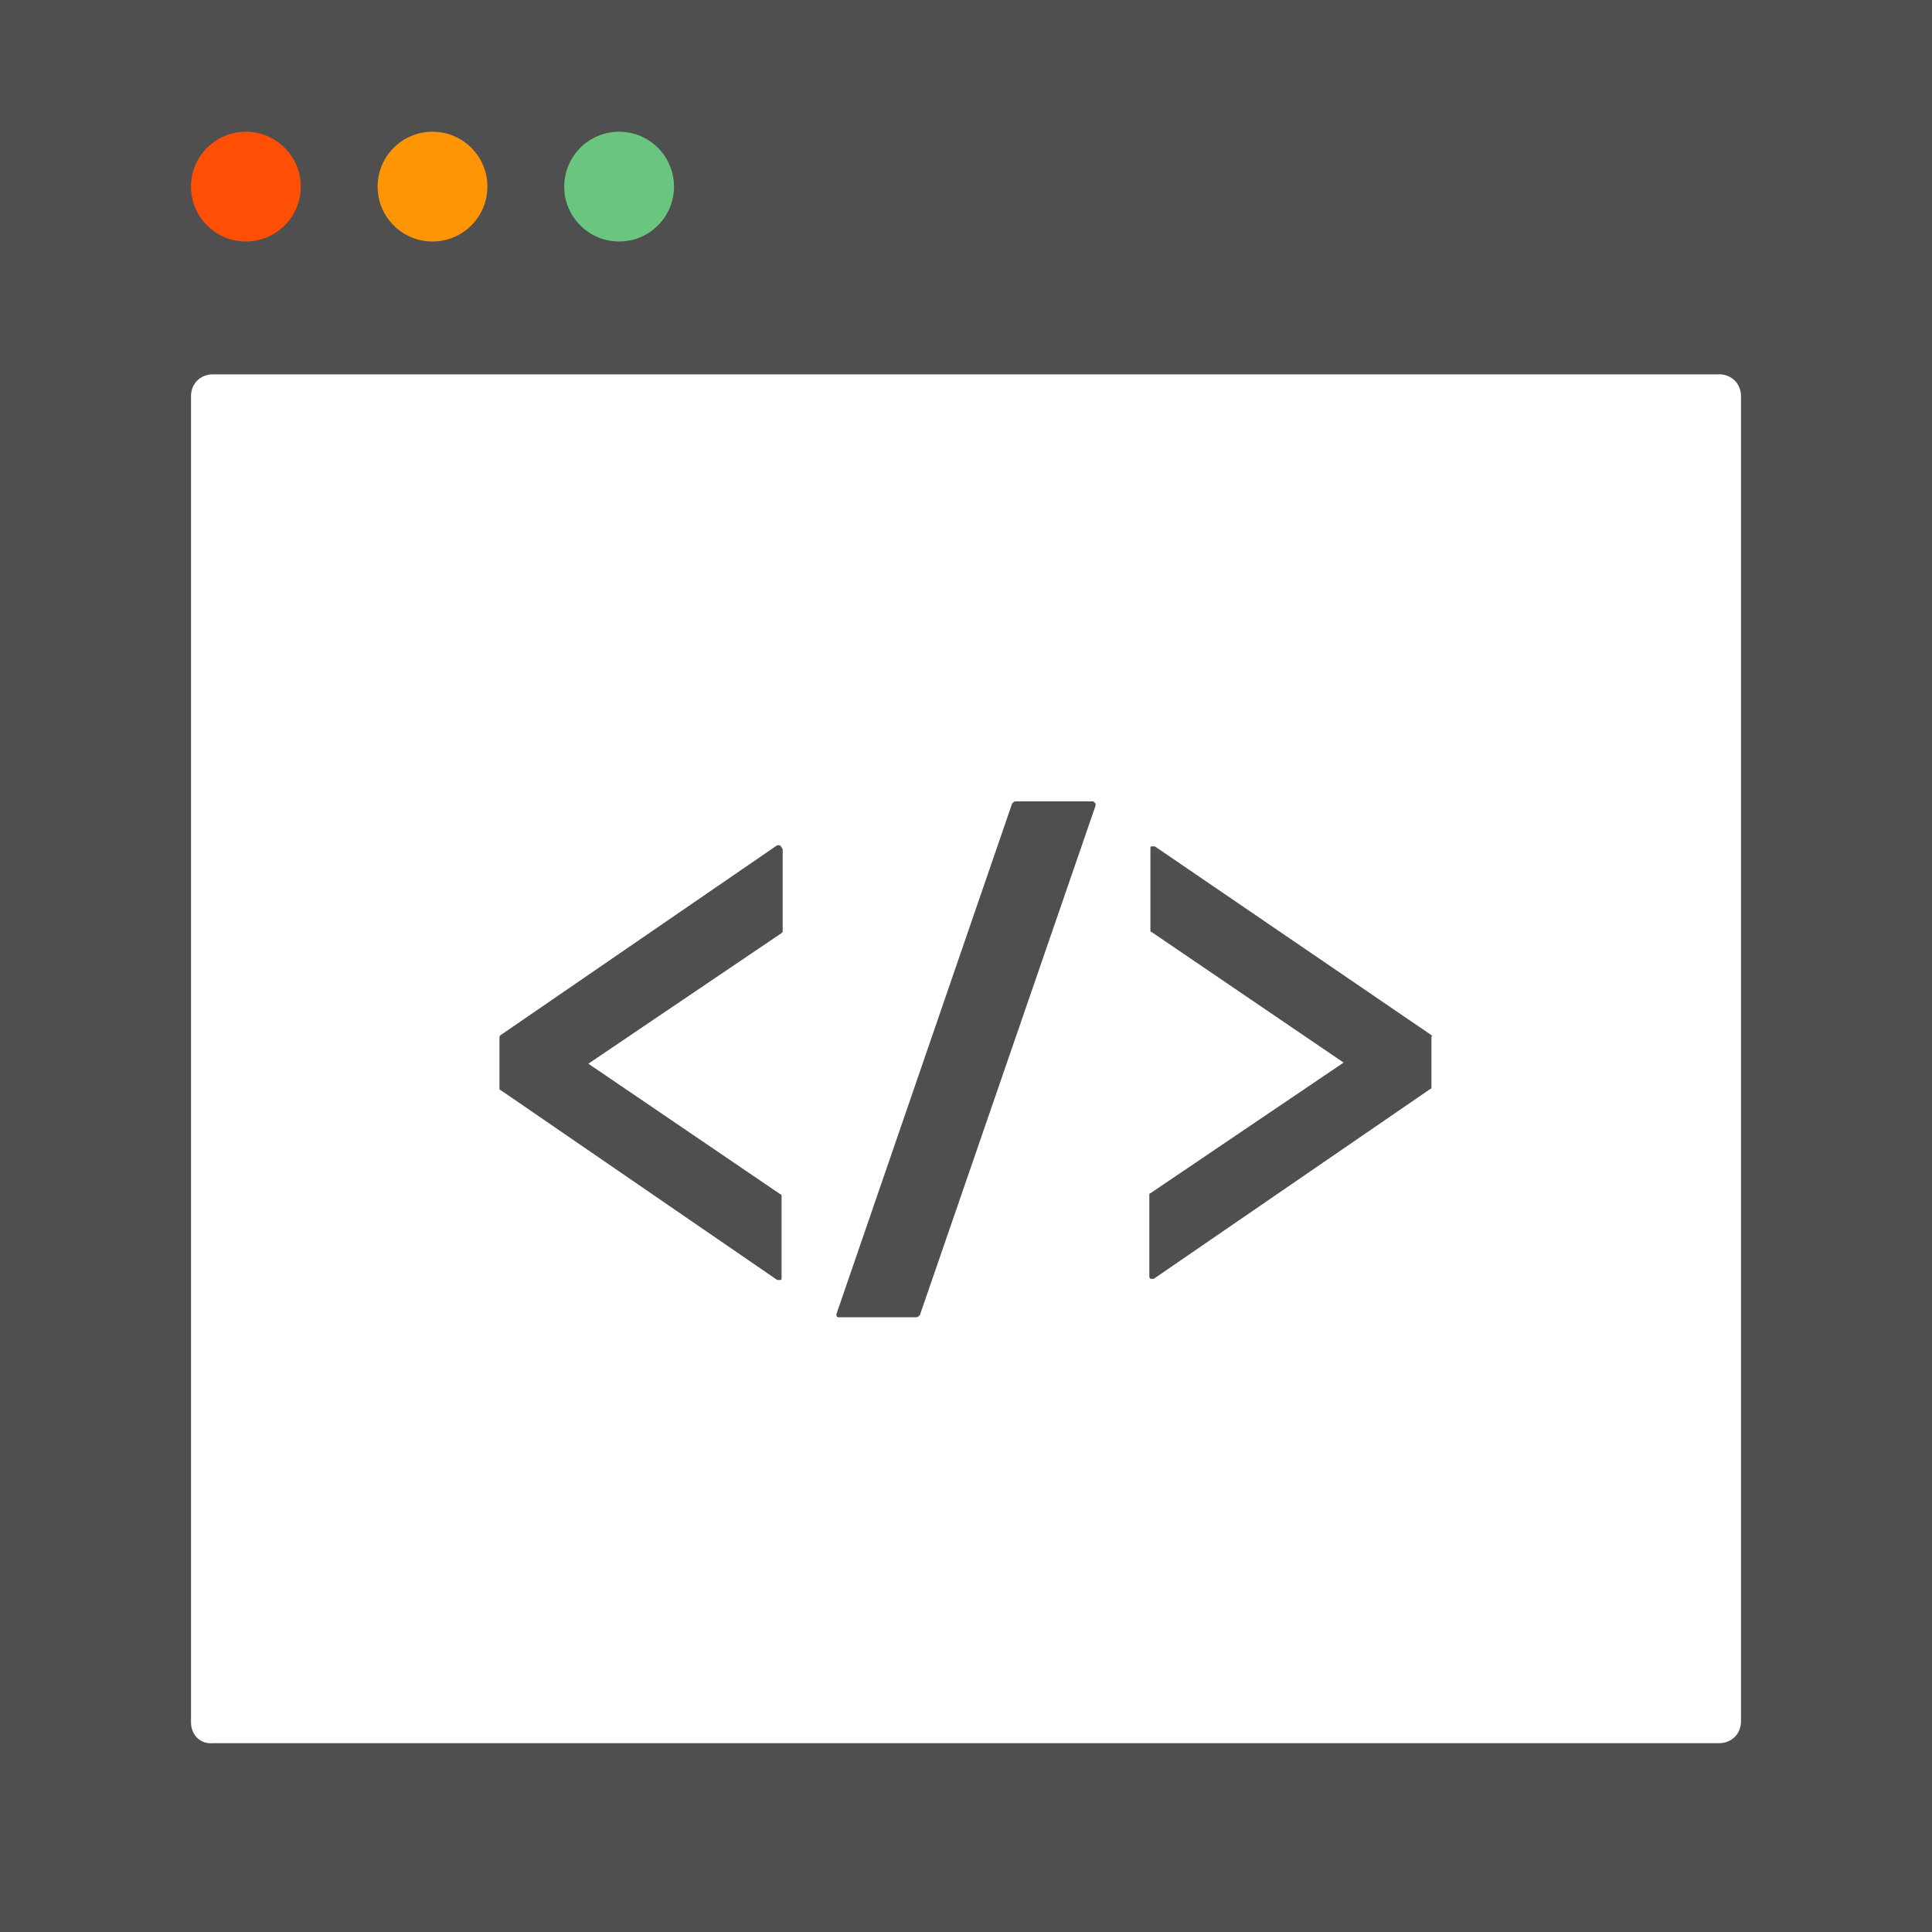
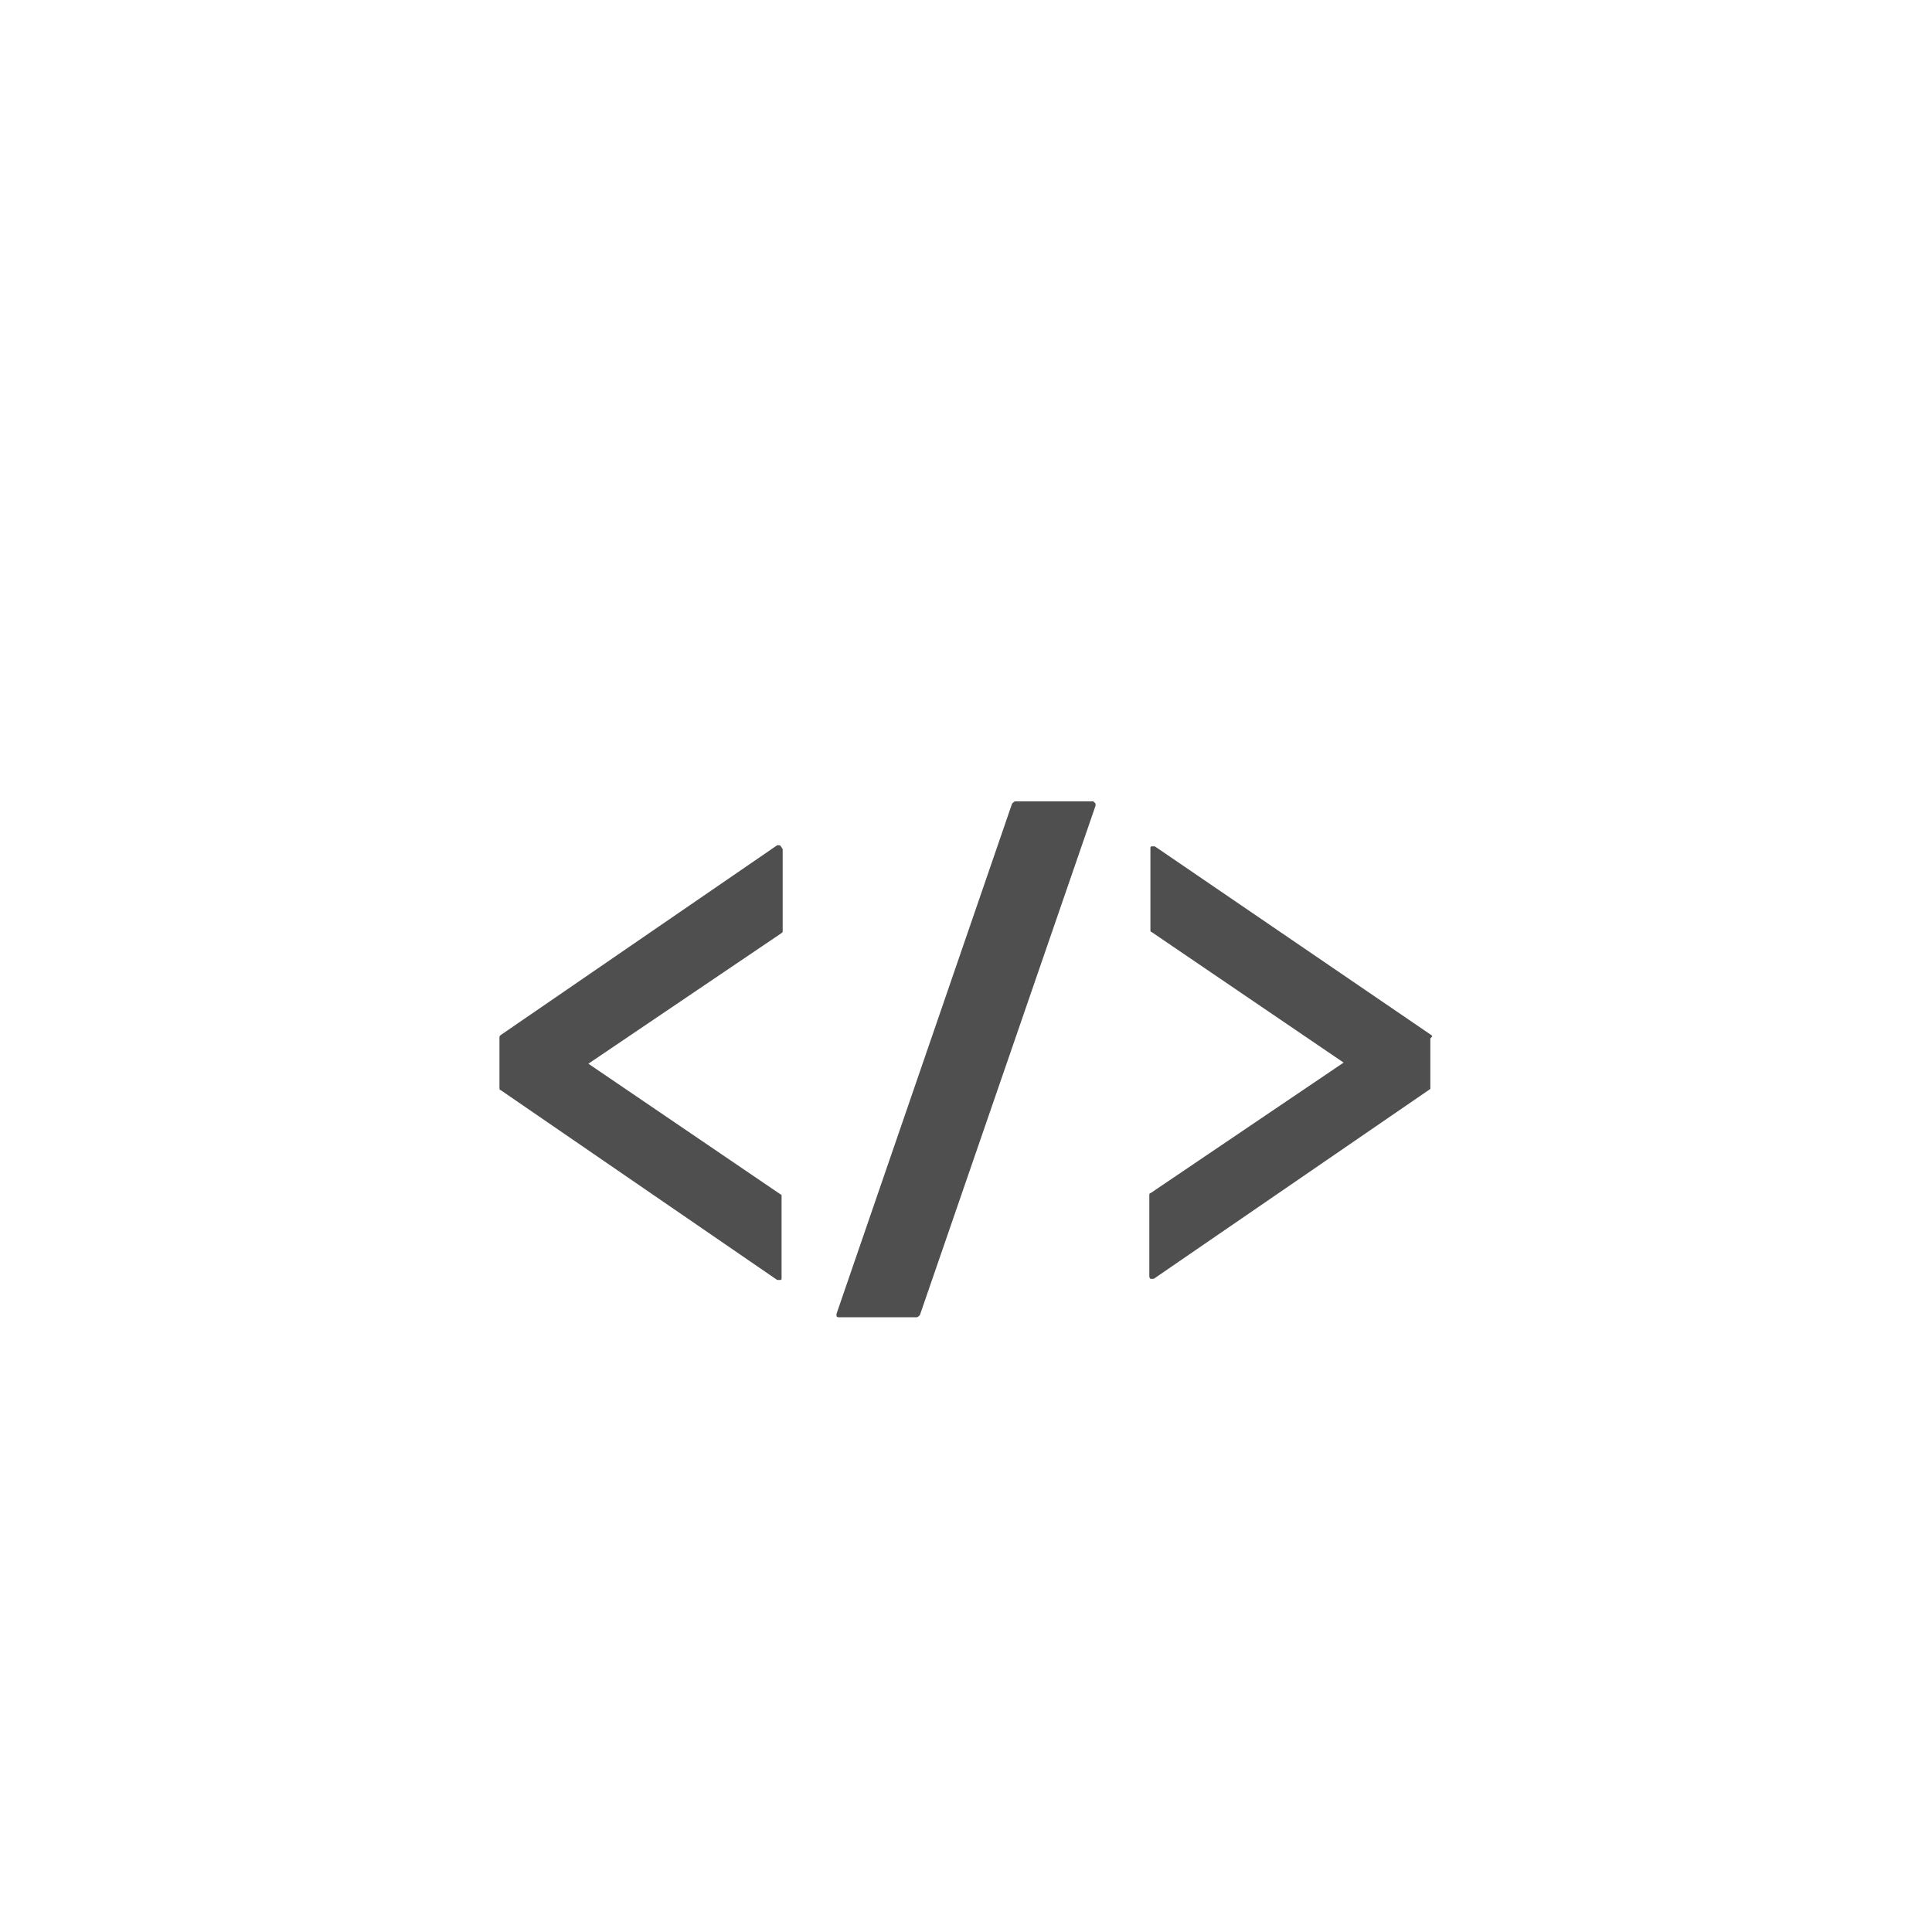
<svg xmlns="http://www.w3.org/2000/svg" version="1.1" id="レイヤー_1" x="0px" y="0px" viewBox="0 0 176 176" style="enable-background:new 0 0 176 176;" xml:space="preserve">
  <style type="text/css">
	.st0{fill:#4F4F4F;}
	.st1{fill:#FFFFFF;}
	.st2{fill:#6AC67F;}
	.st3{fill:#FF9504;}
	.st4{fill:#FF4F04;}
</style>
-   <path class="st0" d="M0,0h176v176H0V0z" />
  <path class="st1" d="M17.4,156.9V36.1c0-1.2,0.9-2,2-2h137.2c1.2,0,2,0.9,2,2v120.7c0,1.2-0.9,2-2,2H19.4  C18.2,158.9,17.4,158,17.4,156.9z" />
  <g>
-     <circle class="st2" cx="56.4" cy="17" r="5" />
-     <circle class="st3" cx="39.4" cy="17" r="5" />
-     <circle class="st4" cx="22.4" cy="17" r="5" />
-   </g>
-   <path class="st0" d="M71,77h-0.2L45.6,94.3c-0.1,0.1-0.1,0.1-0.1,0.2v4.6c0,0.1,0,0.2,0.1,0.2l25.2,17.3H71h0.1  c0.1,0,0.1-0.1,0.1-0.2V109c0-0.1,0-0.2-0.1-0.2L53.6,96.9l17.6-11.9c0.1-0.1,0.1-0.1,0.1-0.2v-7.4c0-0.1-0.1-0.2-0.1-0.2  C71.1,77,71,77,71,77L71,77z M130.4,94.3l-25.2-17.2H105h-0.1c-0.1,0-0.1,0.1-0.1,0.2v7.4c0,0.1,0,0.2,0.1,0.2l17.5,11.9l-17.6,11.9  c-0.1,0-0.1,0.1-0.1,0.2v7.4c0,0.1,0.1,0.2,0.1,0.2h0.1h0.2l25.2-17.3c0.1,0,0.1-0.1,0.1-0.2v-4.6C130.5,94.4,130.5,94.4,130.4,94.3  z M99.6,73h-7.1c-0.1,0-0.2,0.1-0.3,0.2l-16,46.5v0.2c0.1,0.1,0.1,0.1,0.2,0.1h7.1c0.1,0,0.2-0.1,0.3-0.2l16-46.4v-0.2  C99.8,73.2,99.6,73,99.6,73z" />
+     </g>
+   <path class="st0" d="M71,77h-0.2L45.6,94.3c-0.1,0.1-0.1,0.1-0.1,0.2v4.6c0,0.1,0,0.2,0.1,0.2l25.2,17.3H71h0.1  c0.1,0,0.1-0.1,0.1-0.2V109c0-0.1,0-0.2-0.1-0.2L53.6,96.9l17.6-11.9c0.1-0.1,0.1-0.1,0.1-0.2v-7.4c0-0.1-0.1-0.2-0.1-0.2  C71.1,77,71,77,71,77L71,77z M130.4,94.3l-25.2-17.2H105h-0.1c-0.1,0-0.1,0.1-0.1,0.2v7.4c0,0.1,0,0.2,0.1,0.2l17.5,11.9l-17.6,11.9  c-0.1,0-0.1,0.1-0.1,0.2v7.4c0,0.1,0.1,0.2,0.1,0.2h0.1h0.2l25.2-17.3v-4.6C130.5,94.4,130.5,94.4,130.4,94.3  z M99.6,73h-7.1c-0.1,0-0.2,0.1-0.3,0.2l-16,46.5v0.2c0.1,0.1,0.1,0.1,0.2,0.1h7.1c0.1,0,0.2-0.1,0.3-0.2l16-46.4v-0.2  C99.8,73.2,99.6,73,99.6,73z" />
</svg>